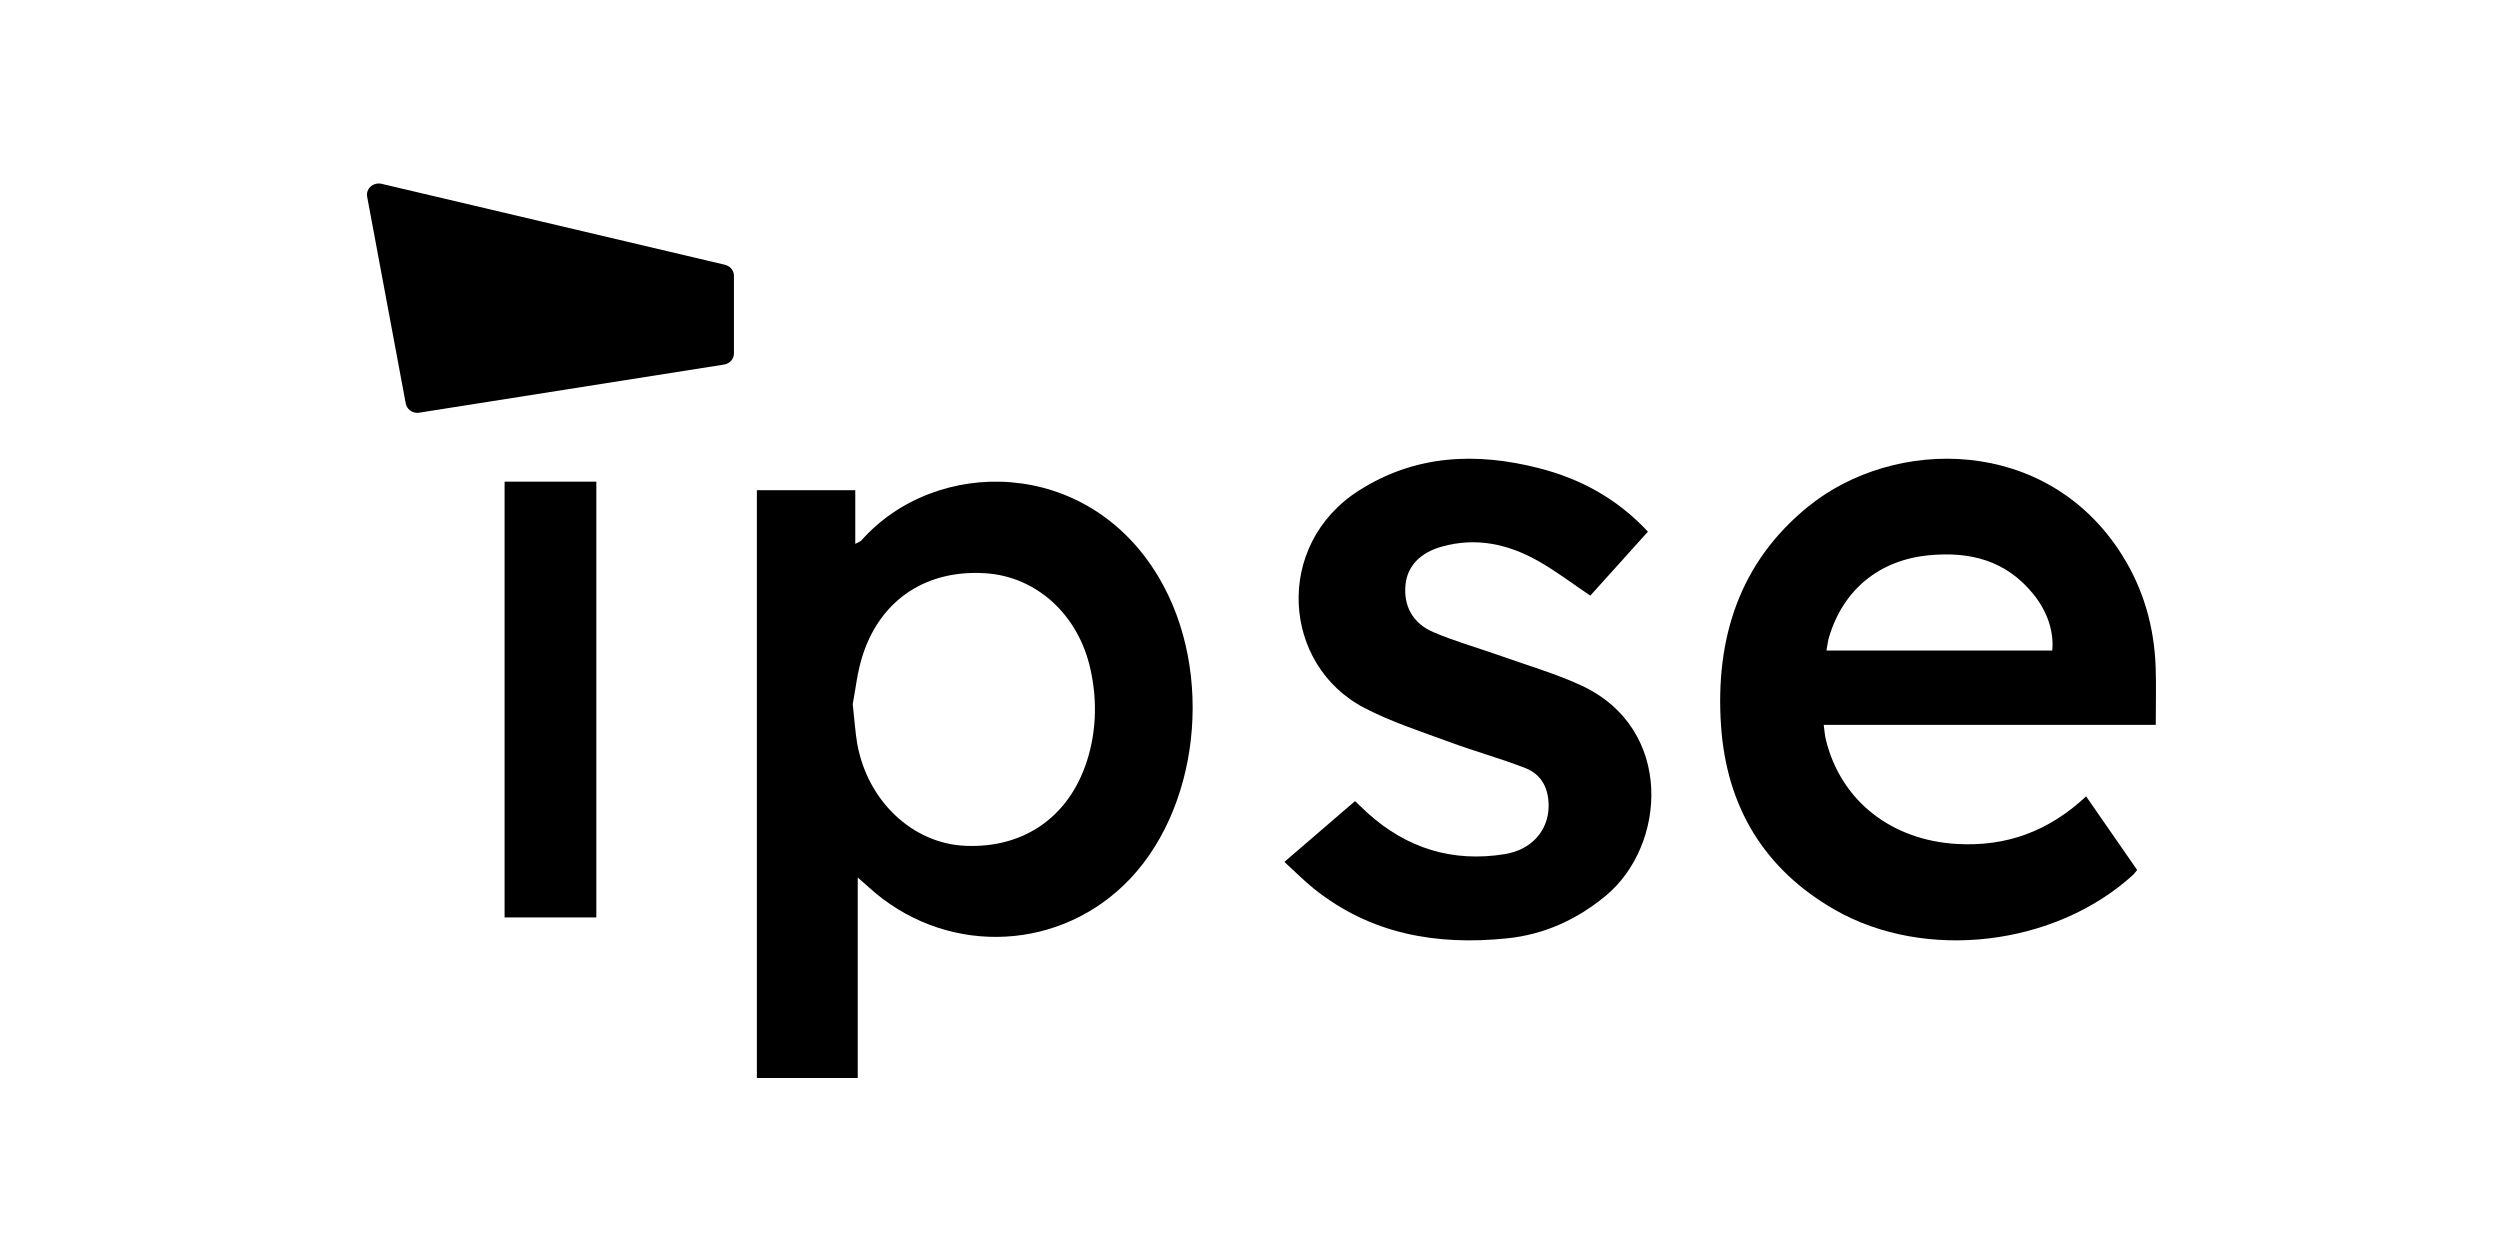
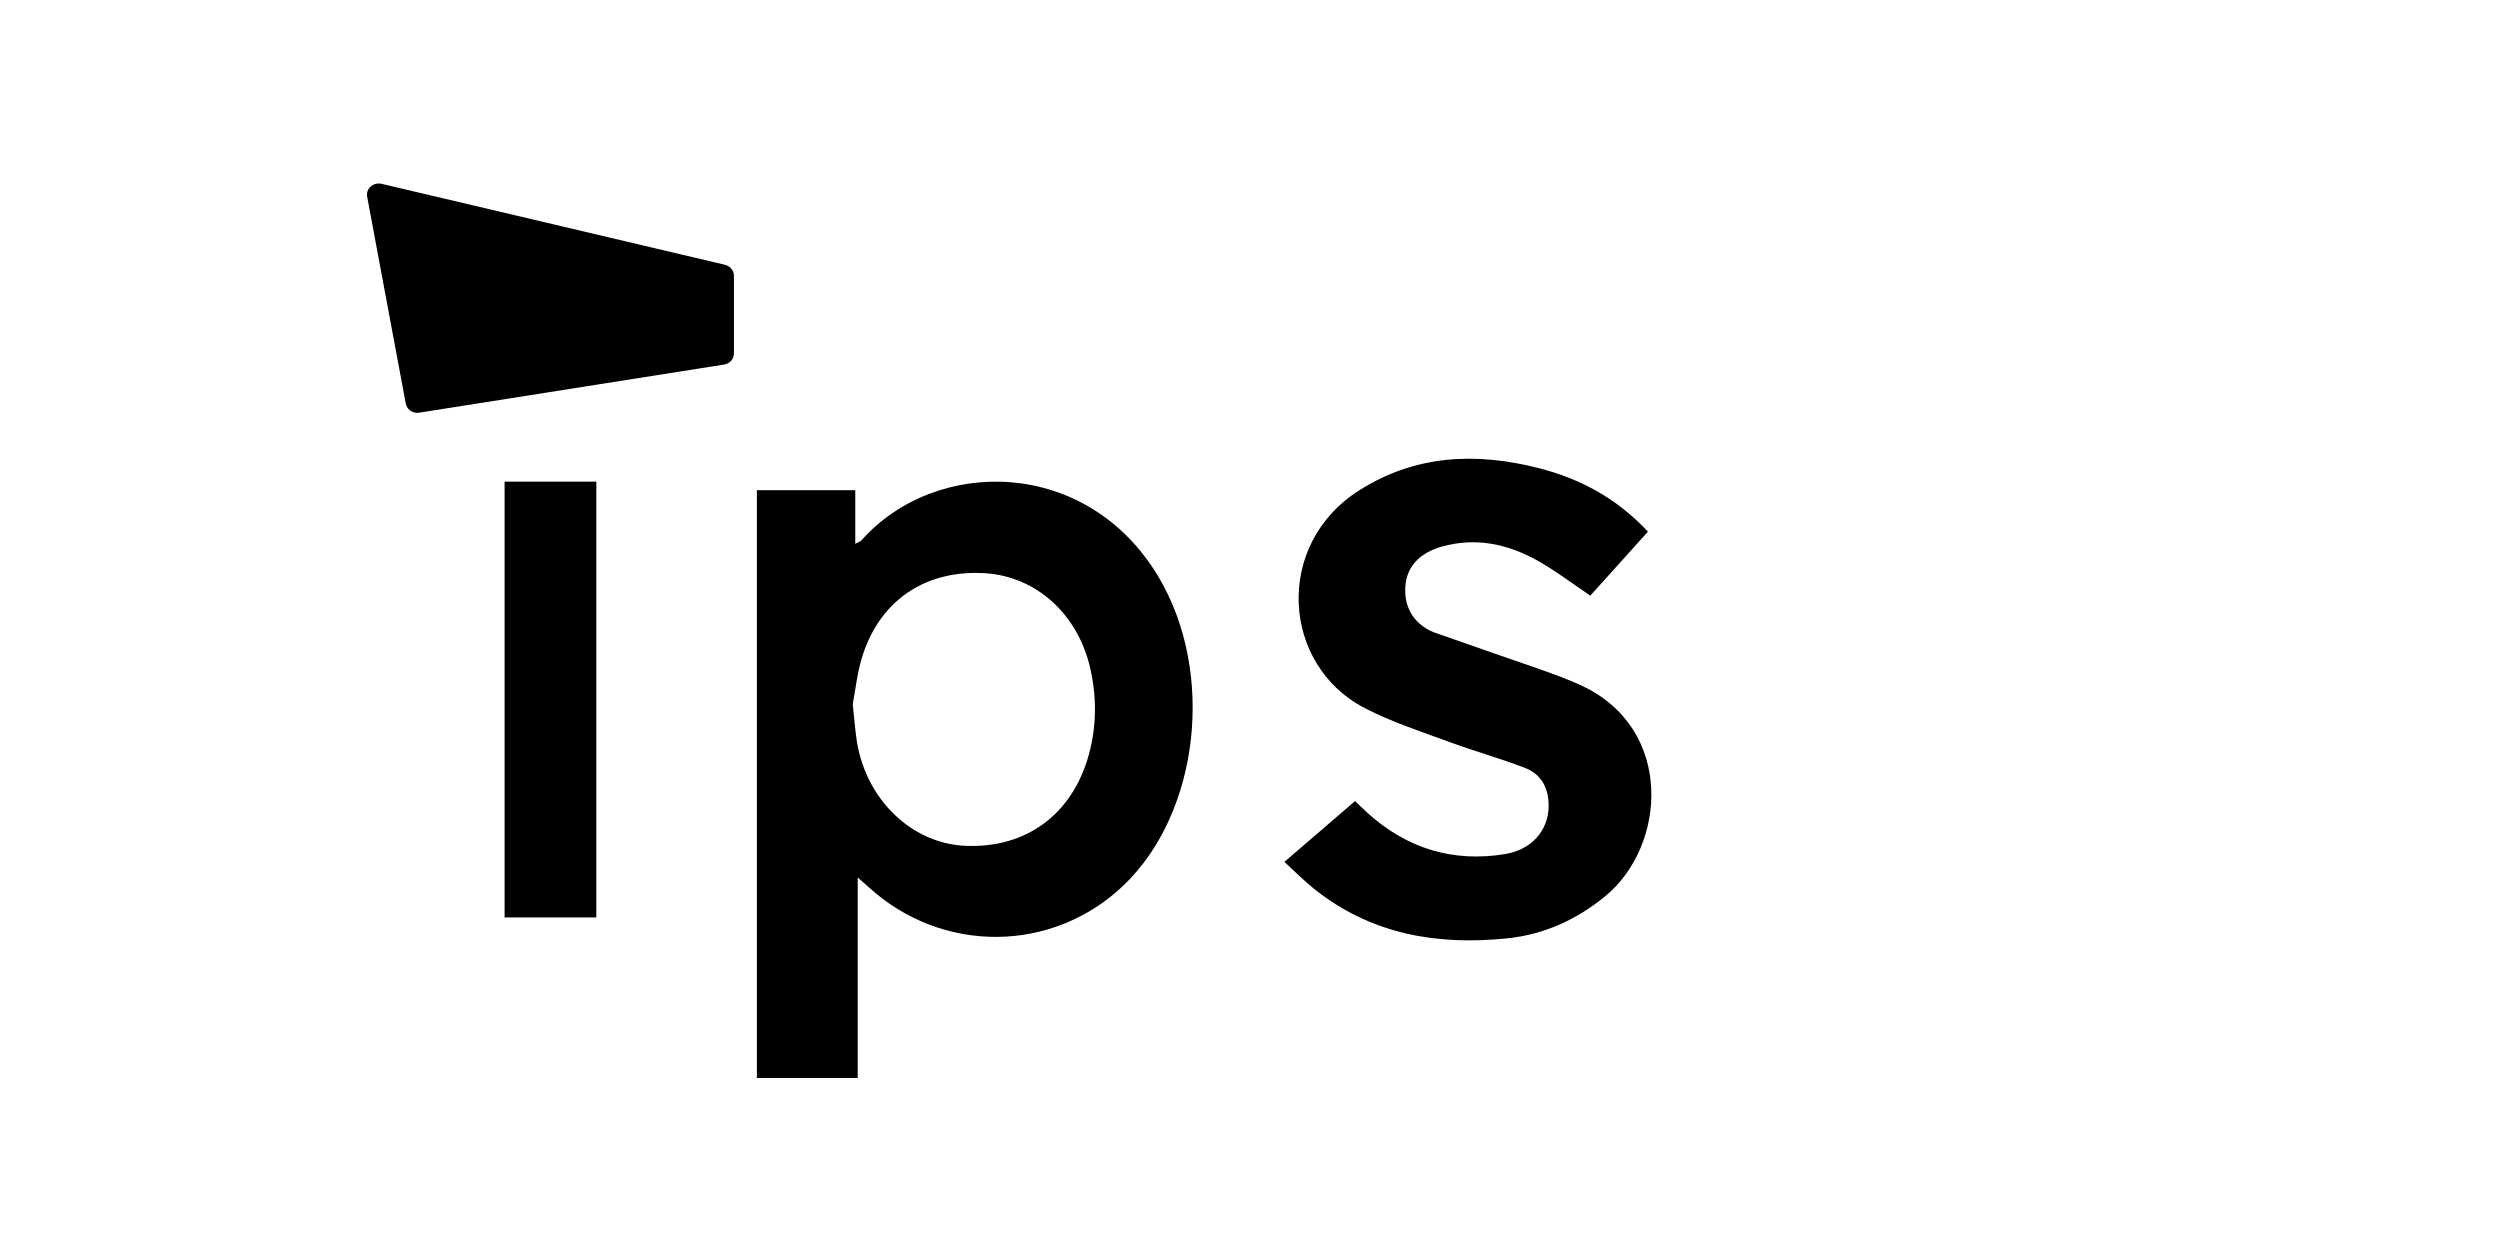
<svg xmlns="http://www.w3.org/2000/svg" width="109" height="54" viewBox="0 0 109 54" fill="none">
  <path d="M31.617 11.546L16.635 8.014C16.594 8.004 16.553 8 16.511 8C16.384 8 16.256 8.047 16.162 8.133C16.034 8.244 15.978 8.412 16.008 8.577L17.691 17.595C17.736 17.832 17.951 18 18.195 18C18.221 18 18.251 18 18.277 17.993L31.572 15.894C31.82 15.855 32 15.65 32 15.411V12.022C32 11.797 31.838 11.6 31.609 11.546H31.617Z" fill="black" />
-   <path d="M93.995 31.605H79.514C79.549 31.859 79.561 32.057 79.607 32.247C80.256 34.911 82.459 36.63 85.311 36.796C87.468 36.923 89.32 36.25 90.954 34.721C91.707 35.81 92.438 36.859 93.18 37.932C93.107 38.016 93.057 38.091 92.995 38.15C89.605 41.242 83.947 41.927 79.999 39.667C76.947 37.92 75.278 35.212 75.036 31.629C74.782 27.828 75.843 24.518 78.826 22.095C82.593 19.031 89.243 19.007 92.511 24.182C93.453 25.671 93.925 27.322 93.987 29.091C94.014 29.899 93.991 30.707 93.991 31.605H93.995ZM89.478 28.363C89.559 27.543 89.263 26.652 88.651 25.9C87.456 24.427 85.884 24.039 84.1 24.21C81.951 24.416 80.368 25.694 79.745 27.781C79.691 27.963 79.672 28.157 79.634 28.363H89.474H89.478Z" fill="black" />
-   <path d="M71.853 23.176C70.97 24.156 70.138 25.077 69.338 25.97C68.557 25.446 67.835 24.894 67.055 24.454C65.75 23.72 64.354 23.414 62.868 23.831C61.929 24.093 61.374 24.668 61.283 25.466C61.181 26.383 61.571 27.169 62.493 27.561C63.459 27.974 64.476 28.256 65.466 28.609C66.633 29.026 67.835 29.371 68.955 29.891C73.008 31.78 72.657 36.877 69.996 39.068C68.734 40.107 67.307 40.75 65.699 40.913C62.639 41.227 59.765 40.734 57.285 38.746C56.848 38.393 56.449 37.992 56 37.579C57.08 36.65 58.062 35.801 59.079 34.928C59.272 35.11 59.442 35.277 59.619 35.44C61.334 36.992 63.345 37.611 65.62 37.238C66.787 37.047 67.504 36.202 67.52 35.17C67.532 34.4 67.228 33.769 66.503 33.487C65.419 33.066 64.291 32.757 63.199 32.352C61.949 31.892 60.668 31.479 59.493 30.868C55.882 28.994 55.531 23.747 59.257 21.382C61.705 19.826 64.358 19.711 67.09 20.41C68.912 20.874 70.512 21.743 71.849 23.18L71.853 23.176Z" fill="black" />
+   <path d="M71.853 23.176C70.97 24.156 70.138 25.077 69.338 25.97C68.557 25.446 67.835 24.894 67.055 24.454C65.75 23.72 64.354 23.414 62.868 23.831C61.929 24.093 61.374 24.668 61.283 25.466C61.181 26.383 61.571 27.169 62.493 27.561C66.633 29.026 67.835 29.371 68.955 29.891C73.008 31.78 72.657 36.877 69.996 39.068C68.734 40.107 67.307 40.75 65.699 40.913C62.639 41.227 59.765 40.734 57.285 38.746C56.848 38.393 56.449 37.992 56 37.579C57.08 36.65 58.062 35.801 59.079 34.928C59.272 35.11 59.442 35.277 59.619 35.44C61.334 36.992 63.345 37.611 65.62 37.238C66.787 37.047 67.504 36.202 67.52 35.17C67.532 34.4 67.228 33.769 66.503 33.487C65.419 33.066 64.291 32.757 63.199 32.352C61.949 31.892 60.668 31.479 59.493 30.868C55.882 28.994 55.531 23.747 59.257 21.382C61.705 19.826 64.358 19.711 67.09 20.41C68.912 20.874 70.512 21.743 71.849 23.18L71.853 23.176Z" fill="black" />
  <path d="M37.397 38.26V47H33V21.374H37.29V23.71C37.445 23.627 37.512 23.612 37.549 23.57C40.792 19.905 47.401 19.927 50.511 25.153C52.986 29.304 52.305 35.419 48.995 38.595C45.892 41.567 41.077 41.605 37.871 38.678C37.745 38.565 37.615 38.452 37.394 38.256L37.397 38.26ZM37.179 30.698C37.26 31.429 37.29 31.93 37.375 32.424C37.823 34.925 39.783 36.771 42.076 36.877C44.731 36.998 46.75 35.517 47.471 32.91C47.812 31.674 47.819 30.427 47.545 29.184C47.024 26.803 45.197 25.141 42.971 24.994C40.43 24.829 38.444 26.098 37.634 28.502C37.375 29.27 37.297 30.103 37.179 30.698Z" fill="black" />
  <path d="M26 21V40H22V21H26Z" fill="black" />
</svg>